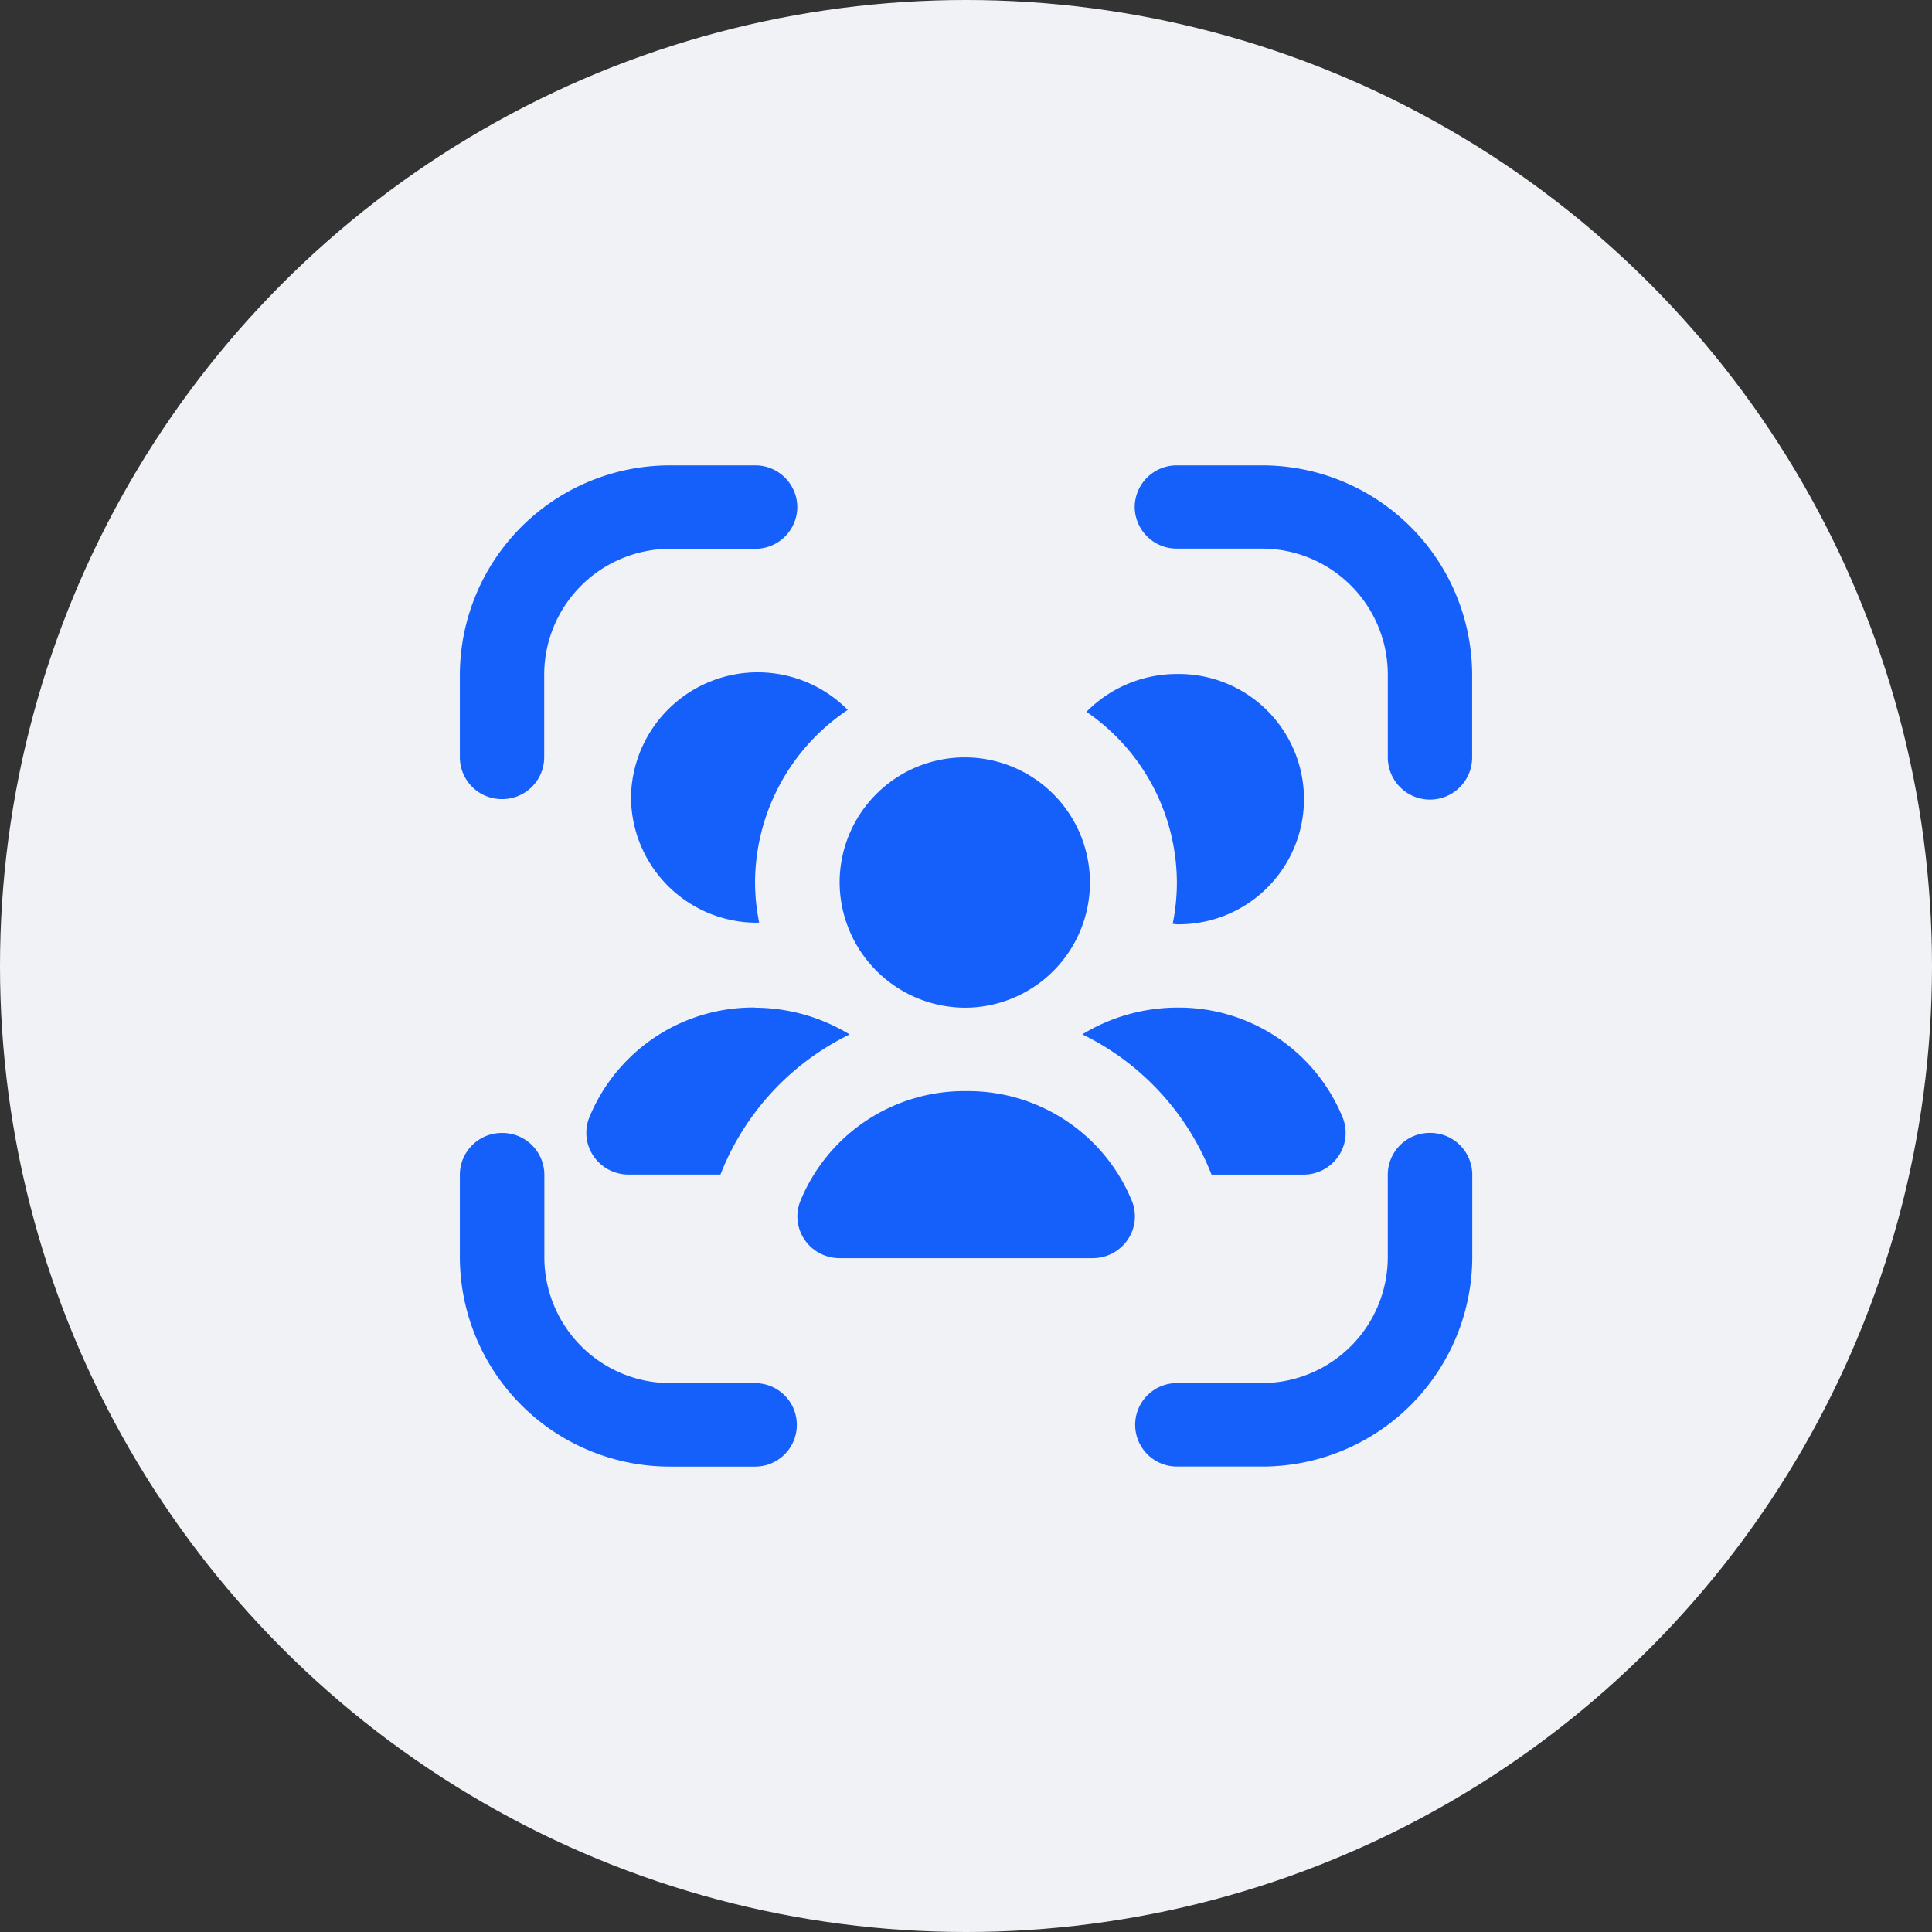
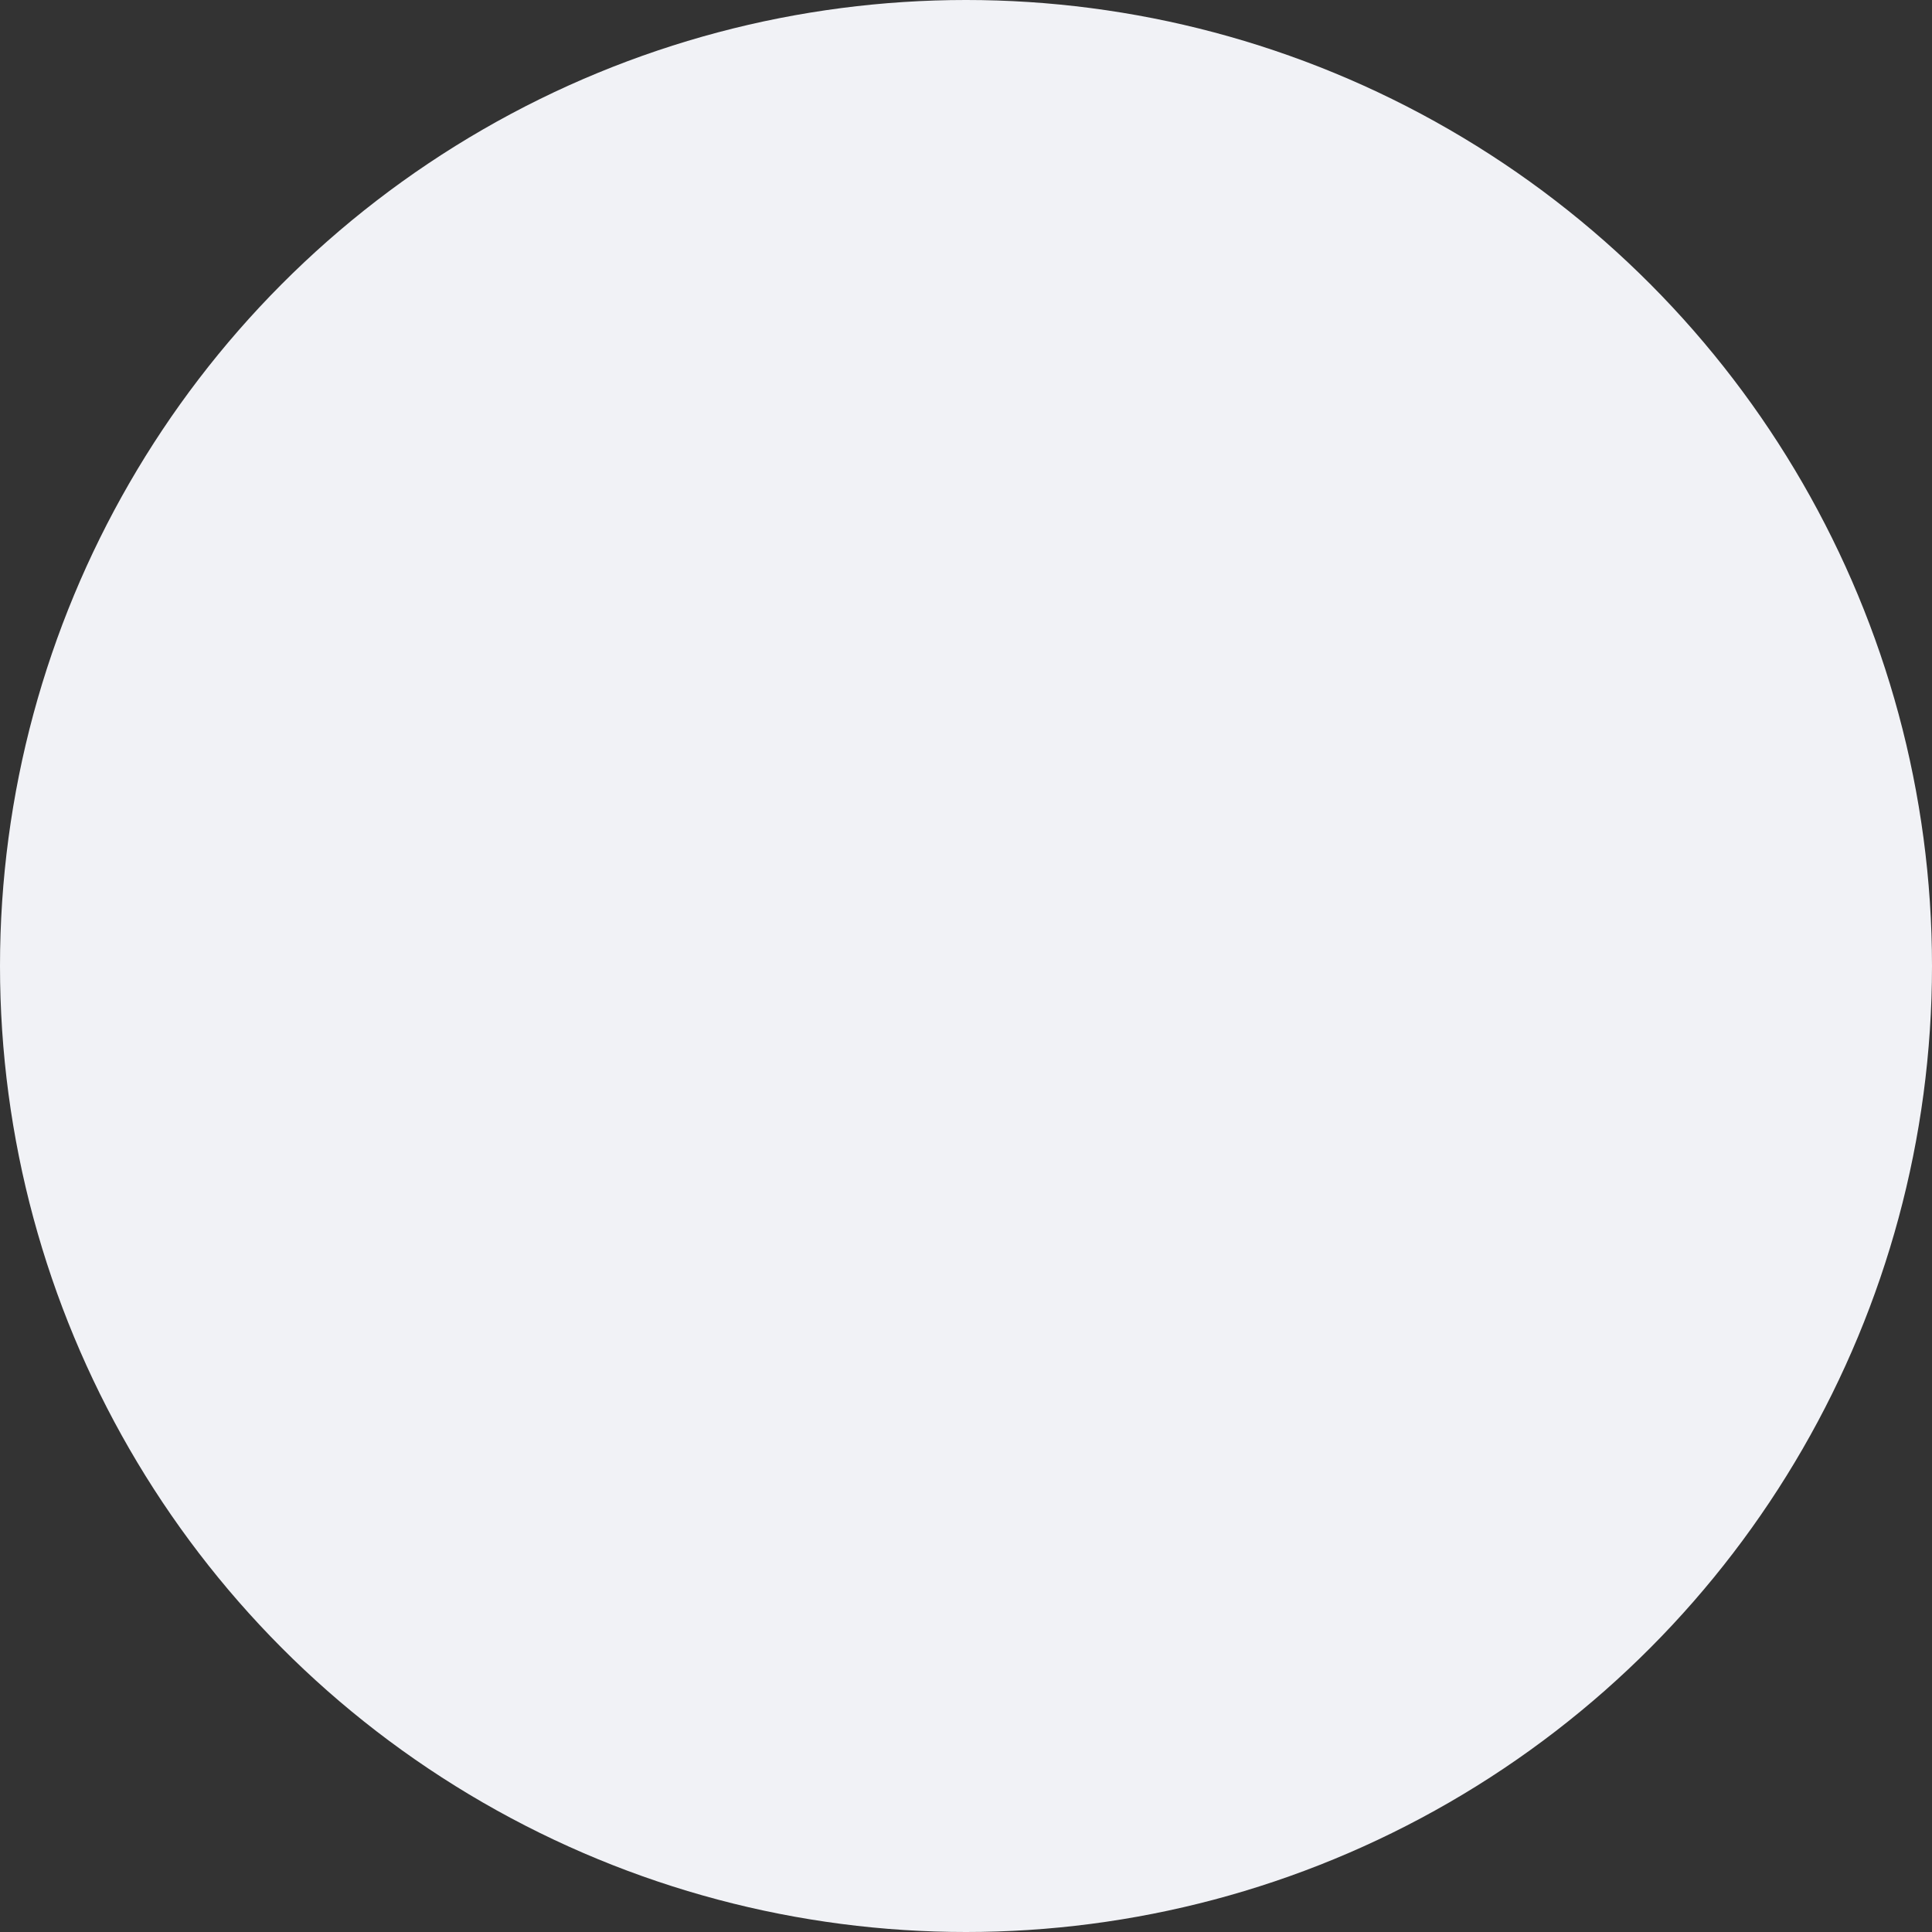
<svg xmlns="http://www.w3.org/2000/svg" width="65" height="65" viewBox="0 0 65 65">
  <rect x="0" y="0" width="65" height="65" fill="#333333" stroke="none" />
  <g id="Group_136" data-name="Group 136" transform="translate(-102.5 -648.201)">
    <circle id="Ellipse_4" data-name="Ellipse 4" cx="32.5" cy="32.5" r="32.5" transform="translate(102.5 648.201)" fill="#f1f2f6" />
-     <path id="target-audience" d="M9.934,18.246a6.152,6.152,0,0,1,3.18.9A8.8,8.8,0,0,0,8.768,23.86H5.676a1.422,1.422,0,0,1-1.168-.606,1.388,1.388,0,0,1-.159-1.3,5.956,5.956,0,0,1,5.584-3.714Zm7.1,0a4.211,4.211,0,1,0-4.257-4.211A4.234,4.234,0,0,0,17.029,18.246ZM5.759,11.175a4.234,4.234,0,0,0,4.257,4.211c.018,0,.035-.006.054-.006a6.893,6.893,0,0,1-.138-1.345,7,7,0,0,1,3.119-5.808,4.263,4.263,0,0,0-7.293,2.946Zm15.185,7.968a8.8,8.8,0,0,1,4.345,4.719h3.092a1.422,1.422,0,0,0,1.168-.606,1.388,1.388,0,0,0,.159-1.3,5.956,5.956,0,0,0-5.584-3.714,6.152,6.152,0,0,0-3.18.9Zm3.18-12.124a4.268,4.268,0,0,0-3.042,1.272,6.984,6.984,0,0,1,3.042,5.746,6.9,6.9,0,0,1-.142,1.389c.048,0,.094.014.142.014a4.211,4.211,0,1,0,0-8.421Zm8.514,15.439a1.411,1.411,0,0,0-1.419,1.4v2.807a4.239,4.239,0,0,1-4.257,4.211H24.124a1.4,1.4,0,1,0,0,2.807h2.838a7.065,7.065,0,0,0,7.1-7.018V23.861A1.411,1.411,0,0,0,32.639,22.458ZM26.962,0H24.124a1.411,1.411,0,0,0-1.419,1.4,1.411,1.411,0,0,0,1.419,1.4h2.838A4.239,4.239,0,0,1,31.22,7.018V9.825a1.419,1.419,0,0,0,2.838,0V7.018A7.065,7.065,0,0,0,26.962,0ZM9.934,30.877H7.1a4.239,4.239,0,0,1-4.257-4.211V23.86a1.411,1.411,0,0,0-1.419-1.4A1.411,1.411,0,0,0,0,23.86v2.807a7.065,7.065,0,0,0,7.1,7.018H9.934a1.4,1.4,0,1,0,0-2.807Zm7.1-9.825a5.954,5.954,0,0,0-5.584,3.714,1.388,1.388,0,0,0,.159,1.3,1.422,1.422,0,0,0,1.168.606h8.514a1.422,1.422,0,0,0,1.168-.606,1.388,1.388,0,0,0,.159-1.3,5.956,5.956,0,0,0-5.584-3.714ZM1.419,11.228a1.411,1.411,0,0,0,1.419-1.4V7.018A4.239,4.239,0,0,1,7.1,2.807H9.934a1.411,1.411,0,0,0,1.419-1.4A1.411,1.411,0,0,0,9.934,0H7.1A7.065,7.065,0,0,0,0,7.018V9.825A1.411,1.411,0,0,0,1.419,11.228Z" transform="translate(117.971 663.858)" fill="#1560fb" />
  </g>
</svg>